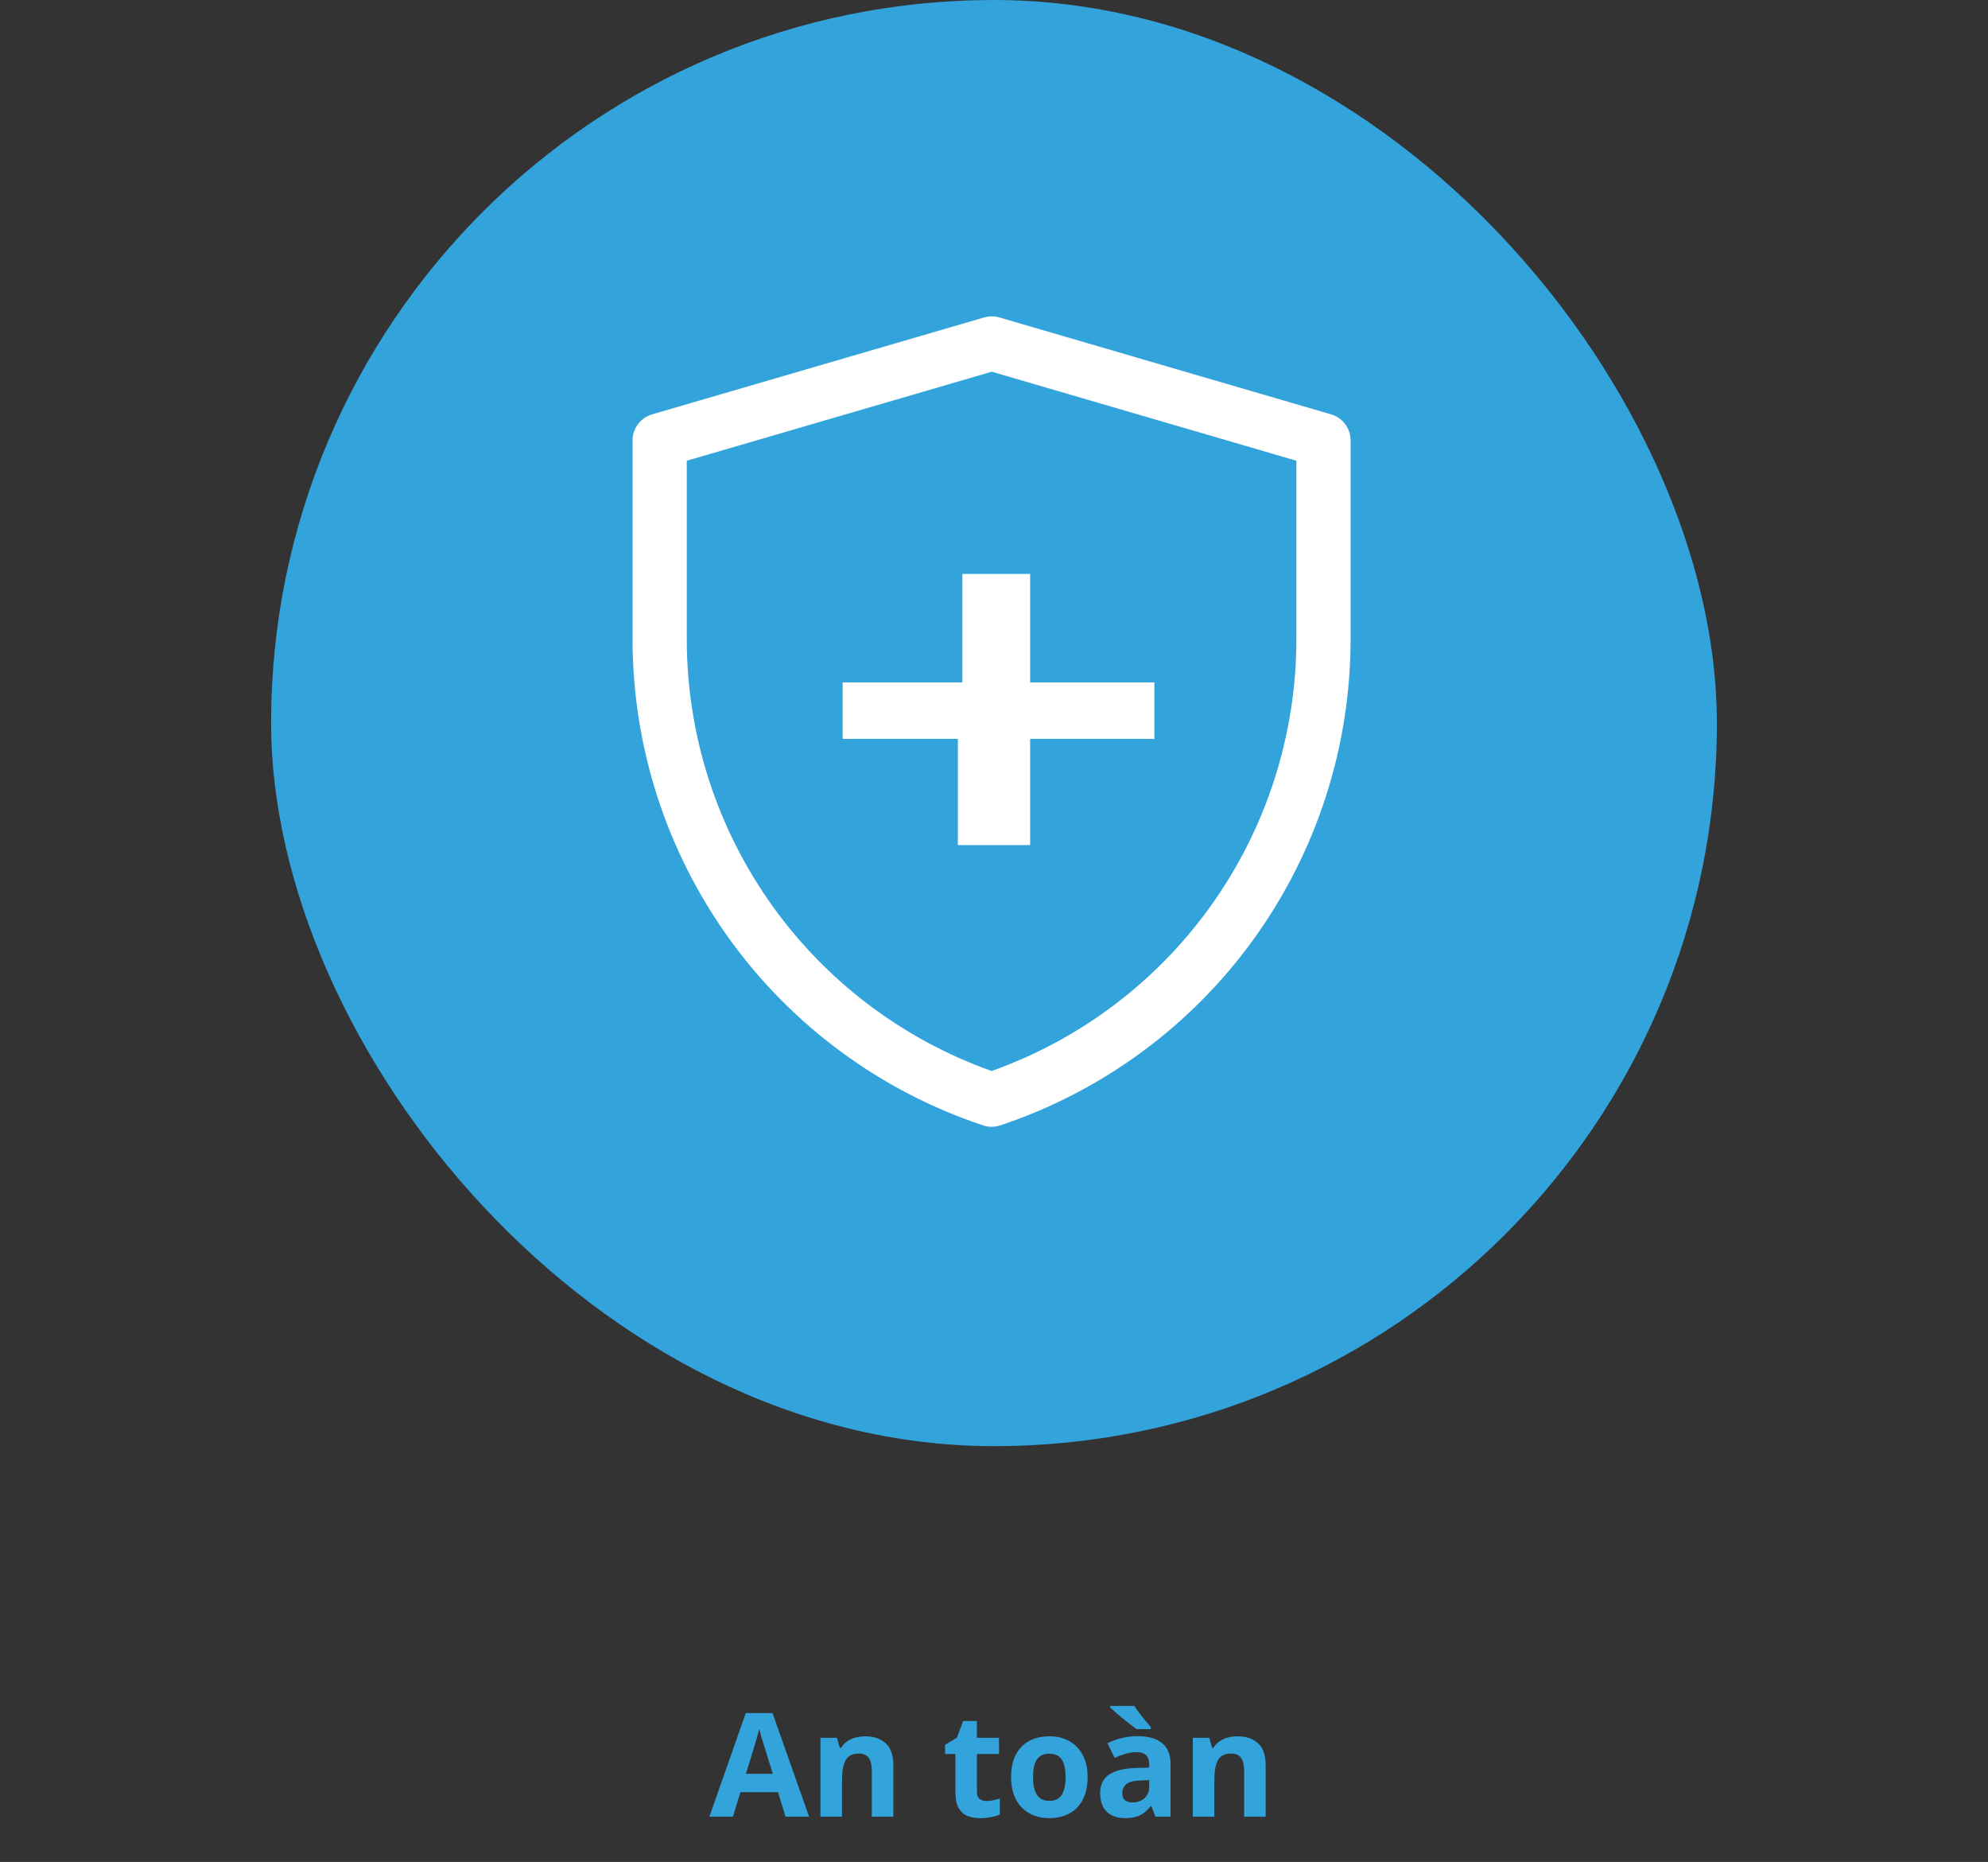
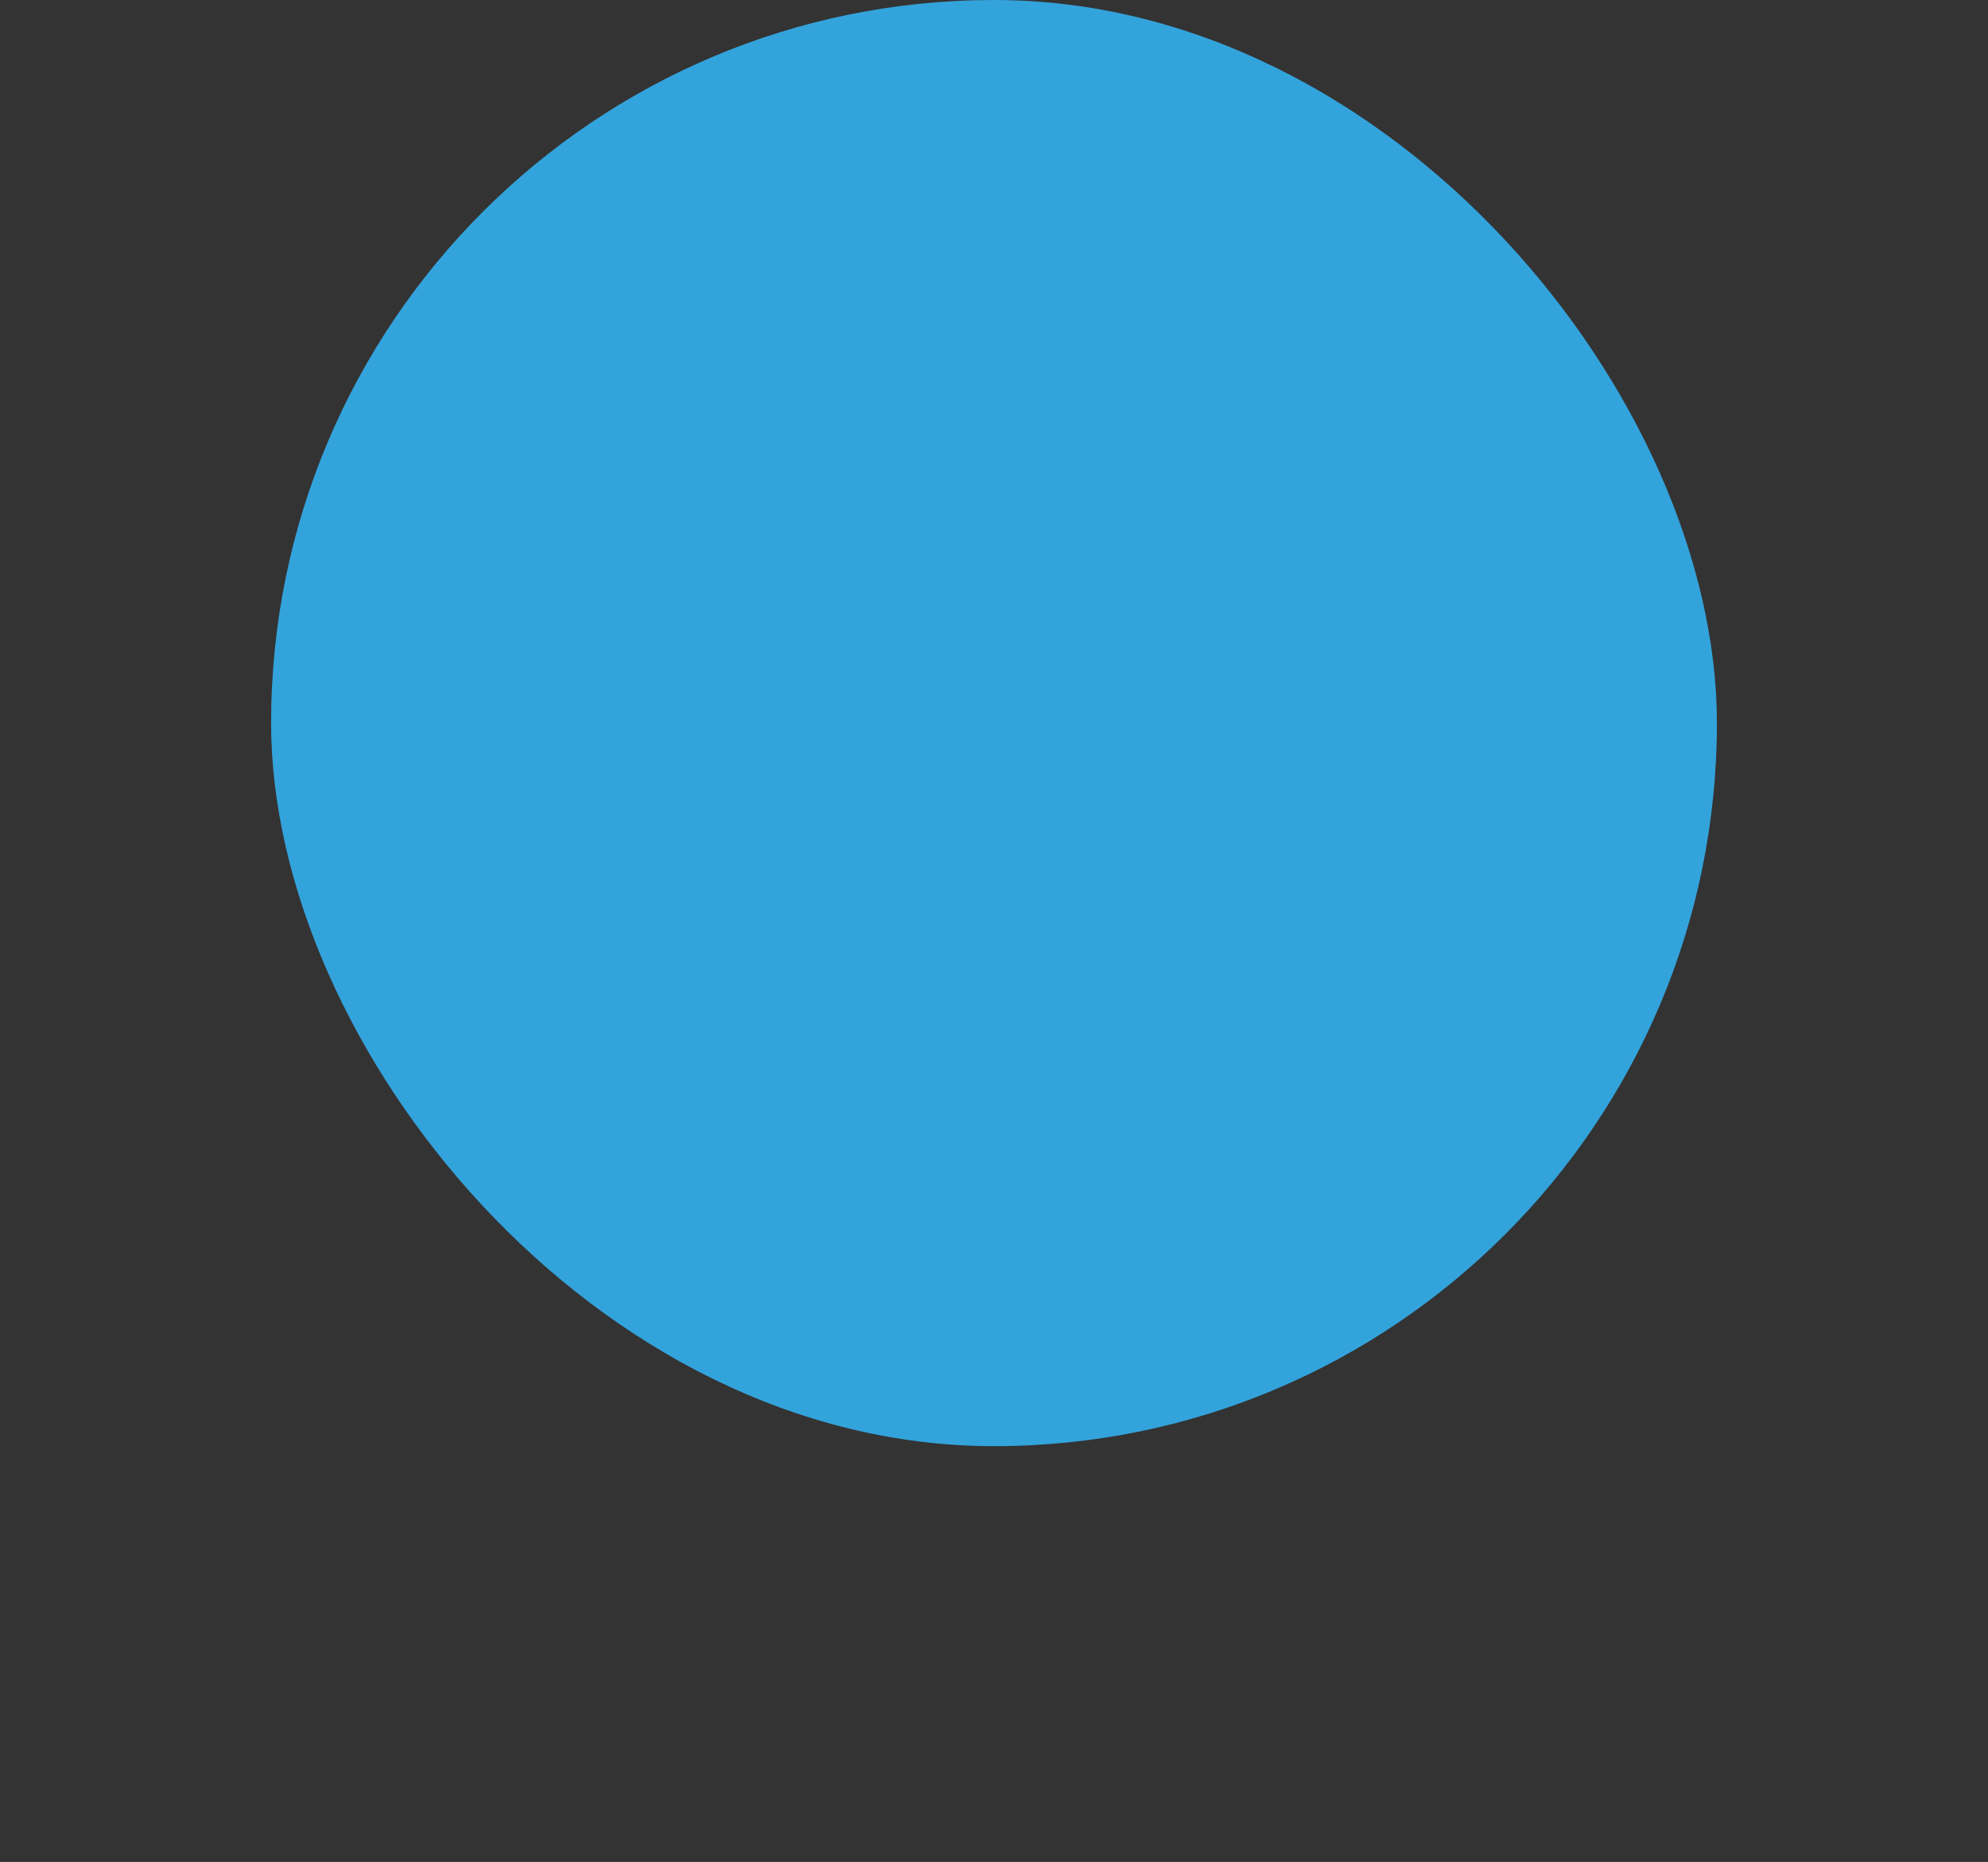
<svg xmlns="http://www.w3.org/2000/svg" width="220" height="206" viewBox="0 0 220 206" fill="none">
  <rect x="0" y="0" width="220" height="206" fill="#333333" stroke="none" />
  <rect x="30" width="160" height="160" rx="80" fill="#33A3DC" />
-   <path d="M106 93.5H114V81.746H127.75V75.5H114V63.5H106.5V75.5H93.25V81.746H106V93.5Z" fill="white" />
-   <path d="M73 48.725L109.75 38L146.462 48.725V70.719C146.462 81.991 142.915 92.977 136.324 102.121C129.733 111.265 120.431 118.102 109.737 121.666C99.04 118.103 89.736 111.264 83.142 102.118C76.549 92.973 73 81.984 73 70.709V48.725Z" stroke="white" stroke-width="6" stroke-linejoin="round" />
-   <path d="M86.93 201L86.102 198.281H81.938L81.109 201H78.5L82.531 189.531H85.492L89.539 201H86.93ZM85.523 196.25L84.695 193.594C84.643 193.417 84.573 193.19 84.484 192.914C84.401 192.633 84.315 192.349 84.227 192.062C84.143 191.771 84.076 191.518 84.023 191.305C83.971 191.518 83.898 191.784 83.805 192.102C83.716 192.414 83.63 192.711 83.547 192.992C83.463 193.273 83.404 193.474 83.367 193.594L82.547 196.25H85.523ZM95.758 192.102C96.69 192.102 97.44 192.357 98.008 192.867C98.576 193.372 98.859 194.185 98.859 195.305V201H96.477V195.898C96.477 195.273 96.362 194.802 96.133 194.484C95.909 194.167 95.555 194.008 95.07 194.008C94.341 194.008 93.844 194.255 93.578 194.75C93.312 195.245 93.18 195.958 93.18 196.891V201H90.797V192.266H92.617L92.938 193.383H93.07C93.258 193.081 93.49 192.836 93.766 192.648C94.047 192.461 94.357 192.323 94.695 192.234C95.039 192.146 95.393 192.102 95.758 192.102ZM109.148 199.258C109.409 199.258 109.661 199.232 109.906 199.18C110.156 199.128 110.404 199.062 110.648 198.984V200.758C110.393 200.872 110.076 200.966 109.695 201.039C109.32 201.117 108.909 201.156 108.461 201.156C107.94 201.156 107.471 201.073 107.055 200.906C106.643 200.734 106.318 200.44 106.078 200.023C105.844 199.602 105.727 199.016 105.727 198.266V194.055H104.586V193.047L105.898 192.25L106.586 190.406H108.109V192.266H110.555V194.055H108.109V198.266C108.109 198.599 108.203 198.849 108.391 199.016C108.583 199.177 108.836 199.258 109.148 199.258ZM120.359 196.617C120.359 197.346 120.26 197.992 120.062 198.555C119.87 199.117 119.586 199.594 119.211 199.984C118.841 200.37 118.393 200.661 117.867 200.859C117.346 201.057 116.758 201.156 116.102 201.156C115.487 201.156 114.922 201.057 114.406 200.859C113.896 200.661 113.451 200.37 113.07 199.984C112.695 199.594 112.404 199.117 112.195 198.555C111.992 197.992 111.891 197.346 111.891 196.617C111.891 195.648 112.062 194.828 112.406 194.156C112.75 193.484 113.24 192.974 113.875 192.625C114.51 192.276 115.268 192.102 116.148 192.102C116.966 192.102 117.69 192.276 118.32 192.625C118.956 192.974 119.453 193.484 119.812 194.156C120.177 194.828 120.359 195.648 120.359 196.617ZM114.32 196.617C114.32 197.19 114.383 197.672 114.508 198.062C114.633 198.453 114.828 198.747 115.094 198.945C115.359 199.143 115.706 199.242 116.133 199.242C116.555 199.242 116.896 199.143 117.156 198.945C117.422 198.747 117.615 198.453 117.734 198.062C117.859 197.672 117.922 197.19 117.922 196.617C117.922 196.039 117.859 195.56 117.734 195.18C117.615 194.794 117.422 194.505 117.156 194.312C116.891 194.12 116.544 194.023 116.117 194.023C115.487 194.023 115.029 194.24 114.742 194.672C114.461 195.104 114.32 195.753 114.32 196.617ZM125.906 192.086C127.078 192.086 127.977 192.341 128.602 192.852C129.227 193.362 129.539 194.138 129.539 195.18V201H127.875L127.414 199.812H127.352C127.102 200.125 126.846 200.38 126.586 200.578C126.326 200.776 126.026 200.922 125.688 201.016C125.349 201.109 124.938 201.156 124.453 201.156C123.938 201.156 123.474 201.057 123.062 200.859C122.656 200.661 122.336 200.359 122.102 199.953C121.867 199.542 121.75 199.021 121.75 198.391C121.75 197.464 122.076 196.781 122.727 196.344C123.378 195.901 124.354 195.656 125.656 195.609L127.172 195.562V195.18C127.172 194.721 127.052 194.385 126.812 194.172C126.573 193.958 126.24 193.852 125.812 193.852C125.391 193.852 124.977 193.911 124.57 194.031C124.164 194.151 123.758 194.302 123.352 194.484L122.562 192.875C123.026 192.63 123.544 192.438 124.117 192.297C124.695 192.156 125.292 192.086 125.906 192.086ZM127.172 196.953L126.25 196.984C125.479 197.005 124.943 197.143 124.641 197.398C124.344 197.654 124.195 197.99 124.195 198.406C124.195 198.771 124.302 199.031 124.516 199.188C124.729 199.339 125.008 199.414 125.352 199.414C125.862 199.414 126.292 199.263 126.641 198.961C126.995 198.659 127.172 198.229 127.172 197.672V196.953ZM125.523 188.742C125.68 188.982 125.867 189.247 126.086 189.539C126.31 189.831 126.536 190.115 126.766 190.391C126.995 190.661 127.193 190.896 127.359 191.094V191.305H125.781C125.578 191.164 125.341 190.99 125.07 190.781C124.799 190.568 124.521 190.346 124.234 190.117C123.953 189.883 123.69 189.659 123.445 189.445C123.201 189.232 123.003 189.052 122.852 188.906V188.742H125.523ZM136.961 192.102C137.893 192.102 138.643 192.357 139.211 192.867C139.779 193.372 140.062 194.185 140.062 195.305V201H137.68V195.898C137.68 195.273 137.565 194.802 137.336 194.484C137.112 194.167 136.758 194.008 136.273 194.008C135.544 194.008 135.047 194.255 134.781 194.75C134.516 195.245 134.383 195.958 134.383 196.891V201H132V192.266H133.82L134.141 193.383H134.273C134.461 193.081 134.693 192.836 134.969 192.648C135.25 192.461 135.56 192.323 135.898 192.234C136.242 192.146 136.596 192.102 136.961 192.102Z" fill="#33A3DC" />
</svg>